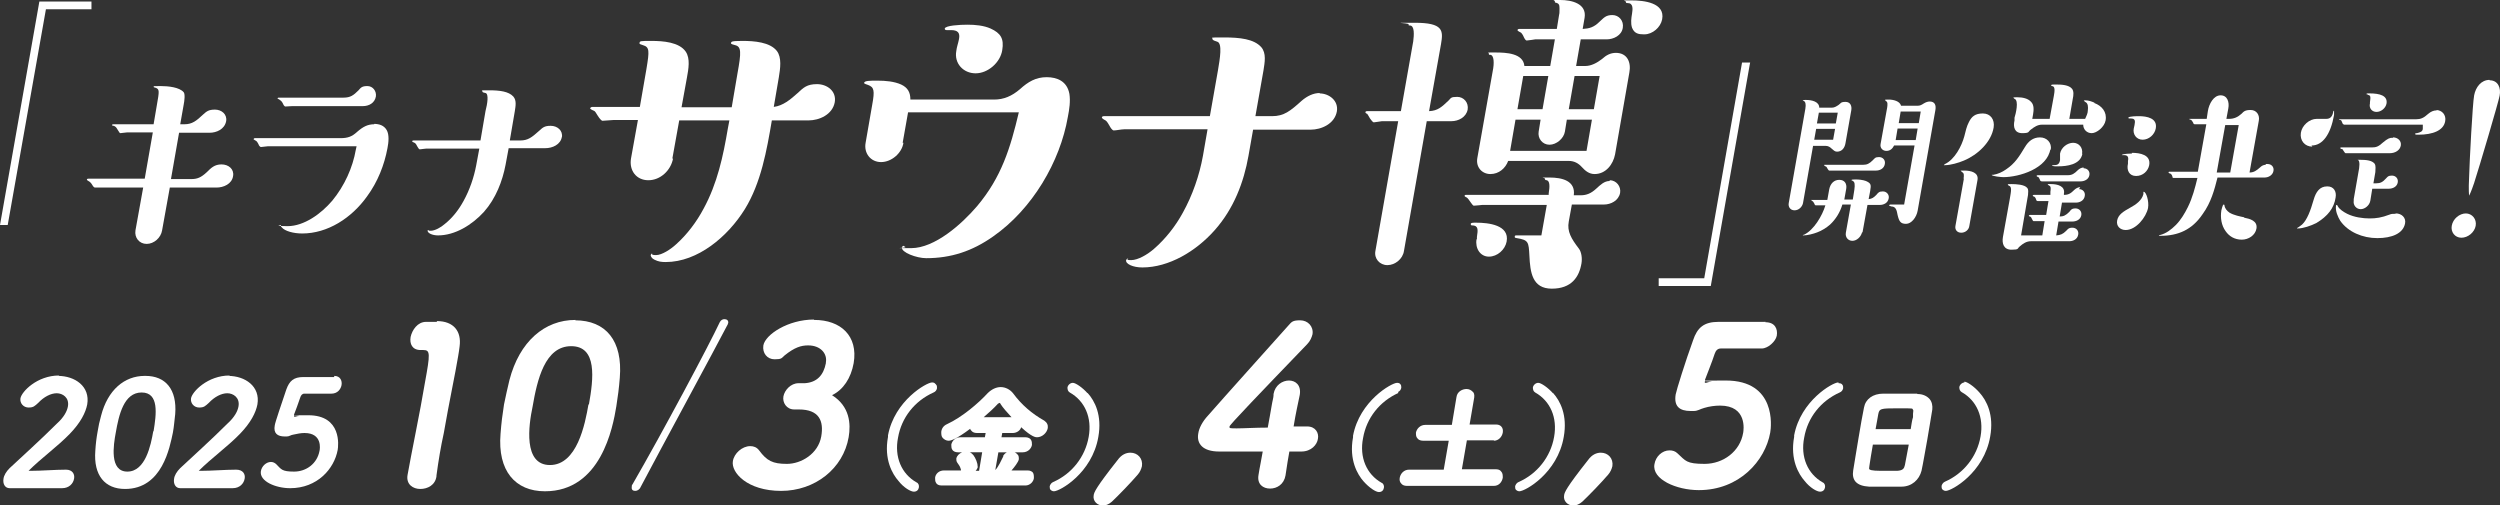
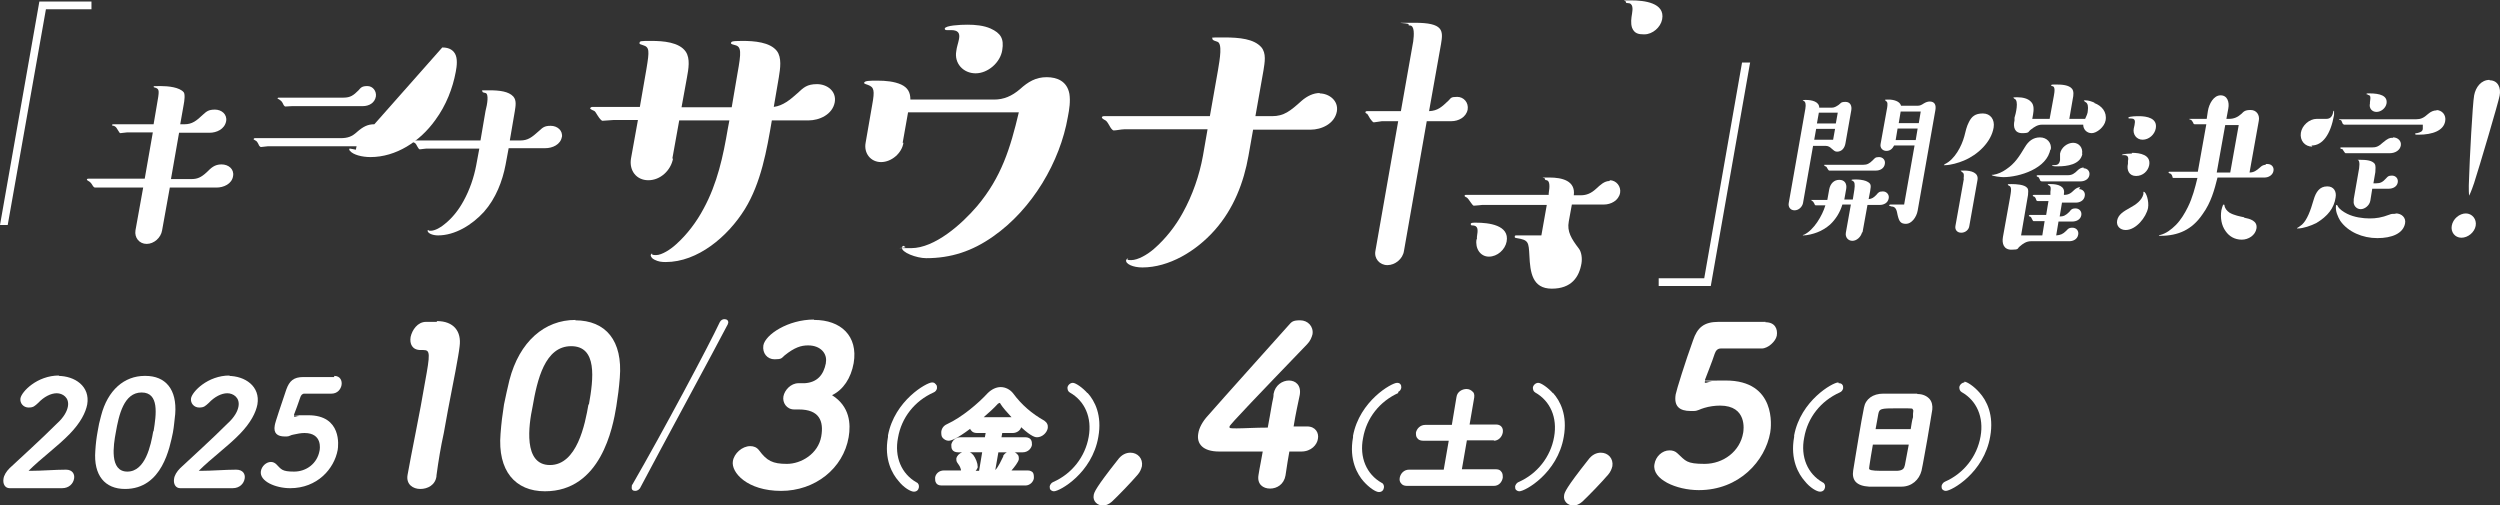
<svg xmlns="http://www.w3.org/2000/svg" id="_レイヤー_2" version="1.1" viewBox="0 0 647.8 130.9">
  <rect x="0" y="0" width="647.8" height="130.9" fill="#333333" stroke="none" />
  <defs>
    <style>
      .st0 {
        fill: #fff;
      }
    </style>
  </defs>
  <path class="st0" d="M15.3,97.3c-5.7,0-9.7,4.2-10,5.9-.2,1.3.8,2.4,2.1,2.4s1.6-.4,2.5-1.2c1.5-1.6,3.3-2.5,4.8-2.5s3.3,1.1,2.9,3.4c-.2,1.2-1,2.8-2.9,4.5-4,4-9.2,8.7-12.2,11.5-.9.9-1.5,1.9-1.6,2.8-.2,1.3.4,2.4,1.6,2.4h13.6c1.8,0,2.9-1.2,3.1-2.5.2-1.1-.4-2.3-2.1-2.3-2.8,0-6.3.3-9.1.3h-.6c3.3-3.3,7.4-6.2,10.7-9.6,2.8-2.9,4.1-5.5,4.5-7.6.8-4.7-3.2-7.4-7.6-7.4h.3Z" />
  <path class="st0" d="M37.5,97.4c-5.3,0-9.6,3.7-11.3,10.3-.4,1.4-.7,2.8-.9,4.1-.3,1.6-.5,3.3-.6,5h0c-.5,6.4,2.5,9.9,7.7,9.9,9.7,0,11.6-10.9,12.4-14.6.3-1.6.4-3.2.6-4.8.5-6.4-2.5-9.9-7.7-9.9h-.2ZM39.7,111.8h0c-.6,3.5-2,10.4-6.7,10.4s-3.6-6.9-3-10.1c.8-4.6,2.1-10.4,6.7-10.4s3.8,5.7,3.1,10h0Z" />
  <path class="st0" d="M59.5,97.3c-5.7,0-9.7,4.2-10,5.9-.2,1.3.8,2.4,2.1,2.4s1.6-.4,2.5-1.2c1.5-1.6,3.3-2.5,4.8-2.5s3.3,1.1,2.9,3.4c-.2,1.2-1,2.8-2.9,4.5-4,4-9.2,8.7-12.2,11.5-.9.9-1.5,1.9-1.6,2.8-.2,1.3.4,2.4,1.6,2.4h13.6c1.8,0,2.9-1.2,3.1-2.5.2-1.1-.4-2.3-2.2-2.3-2.8,0-6.3.3-9.1.3h-.6c3.3-3.3,7.4-6.2,10.7-9.6,2.8-2.9,4.1-5.5,4.5-7.6.8-4.7-3.2-7.4-7.6-7.4h.4Z" />
  <path class="st0" d="M86.5,97.7h-7.9c-2.5,0-3.6,1-4.4,3.2-1.2,3.6-2.9,8.5-3,9.3-.4,2.1.7,2.9,2.6,2.9s.4,0,.5,0c.7,0,1-.4,1.8-.5.9-.2,1.9-.4,2.8-.4,4.7,0,4,4.2,3.9,4.6-.6,3.3-3.4,5.4-6.6,5.4s-3.3-.6-4.6-1.9c-.4-.4-.9-.6-1.4-.6-1.2,0-2.4,1.1-2.6,2.4-.4,2.6,3.8,4.4,7.6,4.4h0c7,0,11.4-5,12.3-9.9.2-1.1,1.1-9-7.6-9s-1.9,0-2.5.2c-.4,0-.8.2-1,.2s-.2,0-.2-.4v-.2c.3-.7,1.2-3.2,1.6-4.4.2-.6.5-1,1.1-1h7c1.5,0,2.4-1.1,2.6-2.2s-.3-2.4-1.9-2.4v.3h-.1Z" />
  <path class="st0" d="M113.2,83.4h-2.8c-2.2,0-3.6,2.1-4,3.9-.3,1.8.4,3.4,2.6,3.4h.7c1.8,0,1.8.9.4,8.5-1.2,7.3-3.6,18.7-4.5,23.9-.4,2.4,1.4,3.6,3.3,3.6s3.9-1,4.2-3.3v-.2c.5-3.7,1.1-7.4,1.9-11,1.4-8.1,3-15.5,3.7-19.8.2-1,.3-2,.4-2.7.5-3.8-1.5-6.5-5.9-6.5h0v.2Z" />
  <path class="st0" d="M149.1,82.9c-8,0-14.5,5.6-17.1,15.6-.5,2.2-1,4.2-1.4,6.3-.4,2.5-.7,4.9-.9,7.6h0c-.8,9.6,3.8,14.9,11.5,14.9,14.5,0,17.6-16.5,18.5-22,.4-2.5.7-4.8.9-7.4.8-9.6-3.6-14.9-11.6-14.9h.1ZM152.5,104.7c-.9,5.3-3,15.8-10,15.8s-5.5-10.4-4.5-15.1c1.2-7,3.2-15.7,10-15.7s5.8,8.4,4.6,15.1h-.1Z" />
  <path class="st0" d="M187.7,82.7c-.4,0-.9.2-1.2.8-2.7,5.8-14.8,28.5-22.6,42-.2.2-.2.4-.2.7-.1.7.3,1,.9,1h0c.5,0,1.1-.3,1.4-1,5-9.5,19.5-36.2,22.6-42.2,0,0,0-.2.1-.3.1-.7-.4-1-1-1Z" />
  <path class="st0" d="M210.9,82.8c-6.7,0-12.6,3.9-13.1,6.7-.3,2,1,3.6,2.9,3.6s1.8-.3,2.6-1c2.6-2.1,4.3-2.6,6.1-2.6,3.3,0,5,2.2,4.6,4.4v.2c-.6,3.1-2.3,5-5.5,5.2h-1.6c-2,0-3.6,1.8-3.9,3.4h0c-.3,1.6.8,3.4,2.8,3.4h1.2c5.3,0,6.5,3,5.8,7-.8,4.5-5.2,7.1-8.9,7.1s-5.2-.8-7.2-3.5c-.6-.8-1.4-1.1-2.3-1.1-2.1,0-4.2,1.9-4.5,3.9-.5,2.9,3.7,7.7,12.5,7.7s16.1-5.8,17.5-13.9c.6-3.5.3-8-4.3-10.9,2.9-1.4,4.9-4.4,5.6-8.3,1.2-7.1-3.4-11.2-10.2-11.2h-.1Z" />
  <path class="st0" d="M242.4,99.5c-.2-.3-.5-.4-.9-.4-1.4,0-9.7,4.7-11.4,13.7v.4c-1.1,5.9,1.2,9.7,2.7,11.4,1.4,1.8,3.2,2.8,4,2.8s1.2-.5,1.3-1.1c.1-.5-.1-1.1-.6-1.3-3.9-2.2-5.8-6.6-4.8-11.6.9-5.2,4.3-9.5,9.2-11.7.5-.2.8-.6.9-1.1,0-.3,0-.7-.2-.9h-.1v-.2Z" />
  <path class="st0" d="M270.6,109c-3.2-1.8-5.9-4.1-8.1-7.1-.8-1-2-1.6-3.2-1.6s-2.4.6-3.4,1.6c-2.4,2.6-6.6,6.2-10.5,8-.9.4-1.4,1.1-1.5,2,0,.6,0,1.2.4,1.6s.9.7,1.5.7,2-.4,5.6-3.1c0,.2.2.4.3.5.2.3.7.6,1.4.6h2.3l-.2,1.1h-6.3c-1.3,0-2.2.9-2.4,1.9,0,.5,0,1,.3,1.4.2.3.7.6,1.4.6h1.1c-.7.3-1.3.8-1.5,1.6,0,.3,0,.7.2,1l.2.3c.5.7.6.9.8,1.6v.2h-4.4c-1.3,0-2.2.9-2.3,1.9,0,.5,0,1,.3,1.4.2.3.6.6,1.4.6h21.7c1.2,0,2.1-1,2.2-1.9,0-.6,0-1.1-.3-1.5-.2-.2-.6-.5-1.3-.5h-4.2c.7-.8,1.8-2.2,1.9-2.9,0-.5,0-1-.4-1.3-.2-.2-.4-.4-.7-.5h2.1c1.3,0,2.2-.9,2.4-1.9,0-.5,0-1-.3-1.4-.2-.3-.7-.6-1.4-.6h-6.2l.2-1.1h2.7c1.1,0,2-.7,2.2-1.5,2.8,2.6,3.8,2.6,4.1,2.6,1.4,0,2.6-1.2,2.8-2.4.1-.8-.2-1.4-.9-1.9l.2-.2-.2.2ZM260,118.2c-.5,1-1.3,2.8-2.1,3.6l.8-4.6h2.2c-.4.2-.8.6-1,1h.1ZM262.2,108.1h-7.3c1.4-1.2,2.7-2.4,3.7-3.5.1,0,.3-.2.4-.2s.2,0,.2.2c.7,1.1,1.8,2.3,2.9,3.5h.1ZM253.3,120.9c.1-.8-.5-2.2-1.1-3-.3-.3-.6-.6-.9-.7h3.2l-.8,4.8h-.9c.3-.3.5-.7.6-1.1h-.1Z" />
  <path class="st0" d="M281.9,102c-1.4-1.6-3.2-2.8-3.9-2.8s-1.3.6-1.4,1.2c0,.5.1,1,.6,1.3,3.9,2.2,5.8,6.5,4.9,11.5-.9,5.2-4.4,9.6-9.2,11.7-.5.2-.8.7-.9,1.1h0c0,.3,0,.7.2.9s.5.4.9.4c1.5,0,9.9-4.7,11.5-14.1,1-5.6-.9-9.3-2.8-11.4h0v.2Z" />
  <path class="st0" d="M292.9,117.3c-1.1,0-2.3.5-3.3,1.9-5.7,7.2-6.1,8.4-6.2,9.1-.3,1.5.9,2.7,2.4,2.7h0c.7,0,1.5-.3,2.3-1,1.5-1.4,4.9-4.9,6.7-7,.6-.7.9-1.4,1.1-2.2.3-2-1.1-3.5-3-3.5h0Z" />
  <path class="st0" d="M338.8,110.5h-.2c-.3,0-1.9,0-3.4,0,.6-3.7,1.1-5.7,1.6-8.2.4-2.5-1.1-3.7-2.8-3.7s-3.6,1.2-4,3.5v.3c0,.6-.3,1.5-.5,2.8-.3,1.6-.6,3.6-1,5.6-3.1,0-6.2.2-8,.2s-2,0-1.9-.5c0-.4,7.3-8,20.1-21.3.8-.8,1.2-1.8,1.4-2.6.3-2-1.2-3.6-3.2-3.6s-2.2.4-3.1,1.4c-5,5.6-16.6,18.5-20.8,23.3-1.4,1.5-2.3,3.2-2.5,4.6-.5,2.7,1.2,4.7,5.4,4.7h11.3c-.3,1.9-.8,4.1-1.1,6.1-.4,2.4,1.2,3.5,3,3.5s3.6-1.1,4-3.4h0c0,0,0,0,0,0,.4-2.6.7-4.7,1-6.2h3.1c2.6,0,4.1-1.8,4.3-3.3.3-1.5-.6-3.2-2.8-3.2h.1Z" />
  <path class="st0" d="M362.2,101.6c.5-.2.8-.6.9-1.1,0-.3,0-.7-.2-.9-.2-.3-.5-.4-.9-.4-1.4,0-9.7,4.7-11.4,13.7v.4c-1.1,5.9,1.2,9.7,2.7,11.4s3.2,2.8,4,2.8,1.2-.5,1.3-1.1c.1-.5-.1-1.1-.6-1.3-3.9-2.2-5.8-6.6-4.8-11.6.9-5.2,4.3-9.5,9.2-11.7h-.1v-.2Z" />
  <path class="st0" d="M387.1,114.2c1.2,0,2.1-1,2.3-2.1.1-.6,0-1.2-.4-1.6-.2-.2-.6-.5-1.3-.5h-6.9l1.2-7c.1-.8-.1-1.3-.4-1.5-.4-.4-.9-.7-1.6-.7-1,0-2.4.6-2.6,2.1l-1.2,7.2h-6.9c-1.3,0-2.2,1-2.4,2,0,.6,0,1.1.4,1.5.2.3.7.6,1.4.6h6.7l-1.3,7.5h-9c-1.3,0-2.2,1-2.4,2.1-.1.6,0,1.1.4,1.5.2.3.7.6,1.4.6h22.6c1.3,0,2.1-1,2.3-2.1,0-.6,0-1.2-.4-1.6-.2-.3-.6-.6-1.3-.6h-8.9l1.3-7.5h7v.2h0Z" />
  <path class="st0" d="M402.5,102c-1.4-1.6-3.2-2.8-3.9-2.8s-1.3.6-1.4,1.2c0,.5.1,1,.6,1.3,3.9,2.2,5.8,6.5,4.9,11.5-.9,5.2-4.4,9.6-9.2,11.7-.5.2-.8.7-.9,1.1h0c0,.3,0,.7.2.9s.5.4.9.4c1.5,0,9.9-4.7,11.5-14.1,1-5.6-.9-9.3-2.8-11.4h0v.2Z" />
  <path class="st0" d="M414.8,117.3c-1.1,0-2.3.5-3.3,1.9-5.7,7.2-6.1,8.4-6.2,9.1-.3,1.5.9,2.7,2.4,2.7h0c.7,0,1.5-.3,2.3-1,1.5-1.4,4.9-4.9,6.7-7,.6-.7.9-1.4,1.1-2.2.3-2-1.1-3.5-3-3.5h0Z" />
  <path class="st0" d="M457.4,83.4h-12.1c-3.8,0-5.5,1.5-6.6,4.8-2,5.5-4.3,12.9-4.5,14-.5,3.1,1,4.3,3.9,4.3s.6,0,.8,0c1,0,1.6-.5,2.7-.8,1.3-.4,2.8-.6,4.1-.6,7.1,0,6.1,6.4,6,7-.8,4.9-5.2,8.1-10,8.1s-4.9-.8-7-2.7c-.6-.6-1.3-.8-2.1-.8-1.9,0-3.6,1.6-3.9,3.6-.7,3.9,5.7,6.7,11.5,6.7h0c10.5,0,17.2-7.6,18.5-14.9.3-1.6,1.6-13.5-11.5-13.5s-2.9.2-3.7.3c-.7,0-1.2.3-1.5.3s-.3,0-.2-.5v-.3c.4-1.1,1.9-4.8,2.5-6.7.3-.9.8-1.4,1.6-1.4,1.8,0,9,0,10.6,0s3.6-1.8,3.9-3.3c.3-1.8-.5-3.5-2.9-3.5l-.2-.2h.1Z" />
  <path class="st0" d="M476.3,99.1c-1.4,0-9.7,4.7-11.4,13.7v.4c-1.1,5.9,1.2,9.7,2.7,11.4,1.4,1.8,3.2,2.8,4,2.8s1.2-.5,1.3-1.1c.1-.5-.1-1.1-.6-1.3-3.9-2.2-5.8-6.6-4.8-11.6.9-5.2,4.3-9.5,9.2-11.7.5-.2.8-.6.9-1.1,0-.3,0-.7-.2-.9-.2-.3-.5-.4-.9-.4h-.1v-.2Z" />
  <path class="st0" d="M496.8,102h-8.8c-2.7,0-4.6,1.4-5,3.6-.4,1.9-.9,4.8-1.4,7.8-.5,3.1-1.1,6.5-1.4,8.5-.2,1.2,0,2.2.6,2.9.7.8,1.9,1.2,3.5,1.3h8.4v-.5h0v.5c2.7,0,4.6-1.8,5.2-4.1.4-1.8,1-5.4,1.5-8.1.6-3.3,1-6.2,1.3-7.8.1-1-.1-2-.7-2.7-.7-.8-1.8-1.3-3.1-1.3h-.1ZM494.6,115.2c-.3,1.6-.7,3.7-1,5.3-.2.9-.5,1.4-2,1.5h-2.9c-2.3,0-3.9,0-4.3-.4-.1,0-.1-.4,0-.9.2-1.2.5-3.4.9-5.5h9.3ZM486,111.2c.3-1.5.5-2.9.7-3.9.3-1.4.5-1.5,5-1.5s3.7,0,4,.4c.1,0,.1.4,0,1v.9c-.3.9-.4,2-.6,3.1h-9.3.2Z" />
  <path class="st0" d="M509.1,99.1c-.7,0-1.3.6-1.4,1.2,0,.5.1,1,.6,1.3,3.9,2.2,5.8,6.5,4.9,11.5-.9,5.2-4.4,9.6-9.2,11.7-.5.2-.8.7-.9,1.1h0c0,.3,0,.7.2.9s.5.4.9.4c1.5,0,9.9-4.7,11.5-14.1,1-5.6-.9-9.3-2.8-11.4-1.4-1.6-3.2-2.8-3.9-2.8h0v.2Z" />
  <path class="st0" d="M500.1,26.3c-.6,0-1.1.2-1.6.5-.6.4-1,.6-1.6.6h-4.3c-.3-1.2-2-1.6-3.2-1.6s-.9,0-.9.2l.2.2c.5.2.4,1,.3,1.7l-1.7,9.4c-.2,1,.5,1.8,1.5,1.8s1.6-.6,2-1.4h5.3l-2.7,15.3h-3.5c-.1,0-.3,0-.4.2,0,.1.2.2.6.3,1.2,0,1.4,1.1,1.6,2.2.4,1.7.8,2.3,2.2,2.3s2.7-1.7,3-3.4l4.6-26.1c.2-1.2-.1-2.2-1.5-2.2,0,0,.1,0,.1,0ZM496.4,36.3h-5.2l.5-3h5.2l-.5,3ZM497.2,31.9h-5.2l.5-3h5.2l-.5,3Z" />
  <path class="st0" d="M472.7,42.9s.2.2.3.2c.3,0,.4.4.6.7.1.2.3.4.4.4h12.1c1,0,2.1-.5,2.3-1.7.2-1-.5-1.8-1.5-1.8s-1.1.3-1.6.8c-.9.9-1.5,1.2-2.5,1.2h-10.1v.2Z" />
  <path class="st0" d="M482.6,60.3l1.3-7.2h3.2c1,0,2.1-.5,2.3-1.7.2-.9-.5-1.8-1.5-1.8s-1.2.3-1.7.9c-.7.7-1.1,1-2,1.1l.4-2.1c.3-1.7.2-2-1.1-2.6-.8-.3-1.9-.4-2.6-.4s-1.1,0-1.2.2c0,0,.2,0,.4.2.5.2.6.9.4,2.3l-.4,2.5h-2.2l.5-2.8c.2-1.3-.4-2.3-1.8-2.3s-2.3,1-2.6,2.4l-.5,2.8h-4.3s.1,0,.3.2c.3.2.4.3.6.7.1.3.2.5.4.5h2.5c-.8,2.7-3,6.4-5.5,7.6-.2,0-.4.2-.4.2h.2c1,0,2.6-.4,3.6-.8,1.1-.4,2.4-1.2,3.3-2,1.5-1.4,2.6-3.2,3.2-5.2h2.2l-1.3,7.3c-.2,1.2.6,2.1,1.7,2.1s2.2-1,2.5-2.2h.1Z" />
  <path class="st0" d="M467.2,52.6l2.6-14.8h3.3c.6,0,1.1.3,1.5.7.5.4.8.8,1.4.8,1.3,0,2-1,2.2-2.2l1.5-8.5c.2-1.1-.2-2.2-1.5-2.2s-1.2.4-1.8.8c-.6.4-1.1.7-1.7.7h-3.3c0-1.6-2-2-3.4-2s-.8,0-.8.1c0,0,.2.2.4.3.2.2.4.7.2,1.9l-4.3,24.4c-.2,1,.4,1.9,1.5,1.9s2-.9,2.2-1.9h0ZM471.3,29.2h4.9l-.5,2.8h-4.9l.5-2.8ZM470.6,33.4h4.9l-.5,2.8h-4.9l.5-2.8Z" />
  <path class="st0" d="M539.9,43.4c-.5,0-1.1.3-1.5.7-.9.9-1.5,1.3-2.6,1.3h-7.8s-.2,0-.3.2l.2.2c.4,0,.5.4.7.8,0,.2.2.4.5.4h10c1,0,2.1-.5,2.3-1.6.2-1-.5-1.8-1.5-1.8v-.2h0Z" />
  <path class="st0" d="M531.4,38.8c.3-1.8-1-3.2-2.8-3.2s-3,1-3.9,2.5c-1.4,2.3-2.5,4.2-4.9,5.8-1,.7-2.1,1.2-3.3,1.4h-.4c0,.4,2.6.6,3,.6,4.1,0,11.4-2.2,12.2-7.3h0v.2Z" />
  <path class="st0" d="M542.7,26.6c-.7-.3-1.5-.6-2.3-.6s-.3,0-.3.2c0,0,0,.1.2.2.8.3.8,1.4.7,2.2,0,.8-.4,1.5-.7,2.2h-4.1l.9-5.2c.2-.9.3-2-.2-2.6-.8-1-2.7-1.1-4-1.1h-.6c-.4,0-.8,0-.8.2,0,0,0,.2.2.2.9,0,.7,1.4.5,2.5h0l-1.1,6h-4.5l.2-1.1c.2-1.2.3-2.5-.5-3.3-.8-.9-2.2-1.2-3.6-1.2s-.9,0-.9.2c0,0,0,.1.2.2,1.2.4.3,4,0,4.9v.7c-.4,1.7,0,3.3,2,3.3s1.5-.4,2.2-.9c.9-.7,1.8-1.3,2.9-1.3h10.7c0,1.2.9,2.2,2.2,2.2s3.3-1.6,3.6-3.3c.4-2.2-1-3.8-2.9-4.5h0Z" />
  <path class="st0" d="M539,48.5c-.5,0-1.1.3-1.5.7-.9.9-1.5,1.3-2.7,1.3v-.3c.4-2-1.7-2.5-3.3-2.5s-.7,0-.8.2l.3.2c.5.2.4.9.3,1.6v.8h-4.3s-.2,0-.3.2l.2.2c.4,0,.6.5.7.8,0,.2.2.4.4.4h2.8l-.6,3.6h-4.2s-.2,0-.3.2l.2.2c.4,0,.5.4.7.8.2.4.3.4.4.4h2.8l-.6,3.7h-5.5l1.8-10.5c0-.7.2-1.3-.2-1.8-.7-.9-2.9-1-4.1-1s-.9,0-.9.2l.2.2c.9.2.6,1.5.3,3.3l-1.8,10c-.3,1.7.2,3.3,2.2,3.3s1.5-.3,2.1-.8c.9-.8,1.8-1.4,3-1.4h9.9c1,0,2.1-.5,2.3-1.7.2-1-.5-1.8-1.5-1.8s-1.2.4-1.6.8c-.9.9-1.5,1.1-2.6,1.2l.6-3.6h3.6c1,0,2.1-.5,2.3-1.6.2-1-.5-1.8-1.5-1.8s-1.2.4-1.6.9c-.9.9-1.5,1.2-2.5,1.2l.6-3.6h3.6c1,0,2.1-.5,2.3-1.7.2-1-.5-1.8-1.5-1.8l.3-.4h0Z" />
  <path class="st0" d="M539.5,39.9c.3-1.6-.8-2.9-2.3-2.9s-3.1,1.2-3.4,2.8v1.7c-.2,1.1-.7,1.3-1.7,1.3h-.4c0,.2.5.3,1,.3h.6c2.2,0,5.8-.4,6.3-3.3h0Z" />
  <path class="st0" d="M504,42.8c1.4,0,3.5-.6,4.9-1.2h0c3.6-1.5,7.1-4.8,7.7-8.6.3-2-.8-3.6-2.8-3.6s-2.9.8-3.6,2.2c-.6,1.1-.9,2.5-1.2,3.7-.7,2.6-2.5,6-5,7.2,0,0-.3.2-.3.3h.3Z" />
  <polygon class="st0" points="519.2 46.1 519.2 46.1 519.2 46.1 519.2 46.1" />
  <path class="st0" d="M508.9,46.2l-2.2,12.3c-.2,1,.4,1.8,1.5,1.8s2-.8,2.1-1.8l2.1-11.8c.4-2-1.7-2.5-3.4-2.5s-.7,0-.8.2l.2.2c.6.2.5,1,.4,1.7h.1Z" />
  <path class="st0" d="M554.3,30.1c-.4,0-2.7,0-2.8.4,0,0,0,.2.2.2h.4c1.2,0,1.2.6,1,1.7l-.2.9c-.3,1.5.7,2.9,2.3,2.9s3.1-1.3,3.4-2.9c.5-2.7-2.3-3.2-4.4-3.2h0Z" />
  <polygon class="st0" points="555.3 36.1 555.3 36.1 555.3 36.1 555.3 36.1" />
  <path class="st0" d="M587.1,42.7c-.6,0-1.1.3-1.5.7-.9.8-1.6,1.3-2.7,1.3h0l2.4-13.4c.3-1.5-.6-2.8-2.1-2.8s-1.8.4-2.4,1c-1,.9-2,1.3-3.2,1.3h-.7l.5-2.7c.3-1.6-.2-3.4-2-3.4s-3,2.2-3.3,4.1l-.3,2h-4.5s0,.2.2.2c.4,0,.6.5.8.8,0,.2.2.4.4.4h3l-2.2,12.3h-7.4s-.2,0-.2.2l.2.2c.4,0,.7.4.8.8s0,.4.4.4h6.1c-.6,2.5-1.3,5.2-2.5,7.6-.8,1.6-1.8,3.3-3.1,4.6-1.2,1.2-2.5,2.2-4.1,2.6-.1,0-.2,0-.3.2h.5c2.2,0,4.3-.4,6.1-1.3h0c1.8-.9,3.4-2.3,4.8-4.4,2.1-2.9,3-6.2,3.8-9.4h12.2c1,0,2.1-.6,2.3-1.7.2-1-.5-1.8-1.5-1.8h-.5v.2ZM577.9,44.7h-3.5l2.2-12.3h3.5l-2.2,12.3Z" />
  <path class="st0" d="M581.5,56.3c-1-.2-2.6-.5-3.8-1.2-.7-.5-1.2-1.1-1.3-1.9,0,0,0-.2-.2-.2-.3,0-.5,1.3-.6,1.5-.3,1.9,0,3.9,1.1,5.4.9,1.3,2.3,2.2,4.2,2.2h0c1.7,0,3.5-1.1,3.8-2.9.3-2-1.7-2.5-3.2-2.8h0Z" />
  <path class="st0" d="M555.4,49.7h0v.6c-.4,1.6-1.9,2.7-3.4,3.5-1.8,1-3.1,1.8-3.4,3.3h0c-.3,1.5.8,2.5,2.2,2.5,2.7,0,5.3-3.3,5.8-5.7.3-1.8-.5-4.2-1.1-4.2h0Z" />
  <path class="st0" d="M552.5,39.8c-.3,0-2.6,0-2.7.4h.6c1,0,1.2.6,1,1.5v.7c-.4,1.7.3,3.2,2.1,3.2s3.1-1.3,3.4-2.8h0c.5-2.7-2.4-3.2-4.5-3.2h0v.2Z" />
  <path class="st0" d="M631.4,28.6c-.8,0-1.5.3-2.2.9-1.2,1.1-2,1.4-3.1,1.4h-20s0,.2.3.2.3.2.5.6c0,.3.4.6.5.6h20.4v1c0,.8-.7,1-1.5,1.2-.3,0-.4,0-.5.2,0,.1.1.2.5.2h.4c3.7,0,6.5-1.1,6.9-3.5.3-1.6-.8-2.9-2.4-2.9h.2,0Z" />
  <path class="st0" d="M619.9,35.7c-.7,0-1.2.2-2.4,1.2-1.2,1.1-1.8,1.3-2.9,1.3h-8s-.2,0-.2.2c0,0,.2.2.3.2.2,0,.3,0,.5.4.3.5.5.7.6.7h11.4c1.5,0,2.7-.8,2.9-2s-.8-2.1-2-2.1l-.2.2h0Z" />
  <polygon class="st0" points="615.8 29 615.8 29 615.8 29 615.8 29" />
  <path class="st0" d="M609.9,52c-.2,1.2.7,2.2,1.8,2.2s2.3-1,2.5-2.2l.5-3.1h4.3c1,0,2.1-.5,2.3-1.6.2-1-.5-1.8-1.5-1.8s-1.1.3-1.5.7c-.9,1-1.5,1.3-2.6,1.3h-.7l.5-2.9c0-.8.2-1.6-.2-2.2-.7-.8-1.9-1-4-1h-.8.3c.5,0,.7.7.5,2.2l-1.4,8v.4Z" />
  <path class="st0" d="M599,37.7c2.8,0,4.9-2.8,5.8-7.9v-1.1s-.2,0-.2.2h0c-.2,1.3-.8,1.9-1.8,1.9h-2.5c-1.9,0-3.8,1.7-4.1,3.6-.3,2,1,3.6,3,3.6l-.2-.2h0Z" />
  <path class="st0" d="M613.6,24.6c.7.1.7.5.5,1.9v.3c-.3,1.2.5,2.2,1.7,2.2s2.4-1,2.6-2.2c.3-2-1.7-2.6-4.4-2.6h-.3c-.3,0-.4,0-.5.1,0,.1,0,.2.4.2h0Z" />
  <path class="st0" d="M620.7,55.4c-.5,0-1.1,0-1.5.2-2.1.8-3.5,1-5.2,1s-4-.3-5.8-1.2c-1-.5-2-1.2-2.4-1.9,0-.2-.3-.4-.3-.4q-.2,0-.2.2c-.2,1.4.5,2.9,1.1,3.9,2,2.9,5.8,4.5,9.6,4.5s6.7-1.2,7.2-3.8c.3-1.5-.9-2.6-2.4-2.6h0Z" />
  <path class="st0" d="M603,48.3c-1.9,0-2.9,1.4-3.5,3.5-.8,2.8-1.7,5.2-3,6.4-.2.2-.6.4-.8.6-.4.2-.5.3-.5.4h.2c1.4,0,3.4-.7,4.8-1.4h0c3-1.8,4.6-3.9,5-6.6.3-1.6-.5-2.9-2.1-2.9h-.1Z" />
  <path class="st0" d="M645.1,20.7c-2.2,0-3.6,1.9-4,4-.4,2-1.2,17.2-1.3,21.1-.2,3.6,0,4.9,0,4.9,0,0,.5-.9,1.3-3.3,1.3-4,6.3-20.9,6.6-22.6h0c.4-2-.4-4-2.6-4h0Z" />
  <path class="st0" d="M639,55.3c-1.7,0-3.4,1.4-3.7,3.2-.3,1.6.8,3.1,2.5,3.1s3.4-1.4,3.7-3.1c.3-1.7-.9-3.2-2.6-3.2h0Z" />
  <path class="st0" d="M29.5,32.6c.6.3.6.4,1.1,1.2.4.6.4.7.6.7.4,0,1.4-.2,1.8-.2h6.6l-2.1,12h-14.6c-.1,0-.3,0-.4.2,0,0,0,.2.4.4.4.2.7.5,1,1,.2.4.5.7.7.7h12.5l-2,11.1c-.3,1.9,1,3.5,2.9,3.5s3.7-1.6,4-3.5l2-11.1h12.1c1.8,0,4-.9,4.3-3,.3-1.8-1.2-3-3-3s-2.7.9-3.8,2c-1.5,1.4-2.5,1.8-4,1.8h-5.3l2.1-12h7.9c1.8,0,3.9-.9,4.3-3,.3-1.8-1.2-3-2.9-3s-2.2.5-3.1,1.3c-1.7,1.6-2.8,2.5-4.8,2.5h-1.1l.9-5.1c.2-1,.4-2.7,0-3.2-1.1-1.3-4-1.6-6-1.6s-1.7,0-1.8.2c0,.1.2.2.4.2,1.2.4,1.1.8.4,4.8l-.8,4.7h-10.4c-.1,0-.3,0-.4.2,0,0,.1,0,.2.2h.3,0Z" />
-   <path class="st0" d="M97,32.2c-1.7,0-2.9.6-4.5,2-1.3,1.2-2.4,1.6-4.3,1.6h-22.1c-.2,0-.3,0-.4.3l.3.2c.6.3.6.4,1,1.1,0,.2.4.7.6.7.4,0,1.4-.2,1.8-.2h23l-.2.9c-.8,4.6-2.9,9.3-6.1,13.2-2.9,3.4-7.3,6.6-11.6,6.6s-1.3-.3-1.5-.3-.2,0-.2.2,0,.2.2.4c.8,1,3.1,1.6,5.3,1.6,6.6,0,12.8-4,16.8-9.6,2.8-3.8,4.5-8.2,5.3-12.5.3-1.5.5-3.5-.2-4.7s-1.9-1.6-3.3-1.6h0Z" />
+   <path class="st0" d="M97,32.2c-1.7,0-2.9.6-4.5,2-1.3,1.2-2.4,1.6-4.3,1.6h-22.1c-.2,0-.3,0-.4.3l.3.2c.6.3.6.4,1,1.1,0,.2.4.7.6.7.4,0,1.4-.2,1.8-.2h23l-.2.9s-1.3-.3-1.5-.3-.2,0-.2.2,0,.2.2.4c.8,1,3.1,1.6,5.3,1.6,6.6,0,12.8-4,16.8-9.6,2.8-3.8,4.5-8.2,5.3-12.5.3-1.5.5-3.5-.2-4.7s-1.9-1.6-3.3-1.6h0Z" />
  <path class="st0" d="M72.5,25.9c.3.2.5.3.9,1.1,0,.2.4.6.5.6.4,0,1.4-.1,1.8-.1h18.3c1.6,0,3.1-.8,3.4-2.5.2-1.4-.8-2.7-2.2-2.7s-1.7.4-2.3,1.1c-1.3,1.3-2.1,1.9-3.9,1.9h-16.7c-.2,0-.3,0-.4.2,0,0,.2.2.5.3h0Z" />
  <path class="st0" d="M145.6,35.6c.3-1.8-1.2-3-2.9-3s-2.1.5-3,1.3c-1.9,1.7-2.9,2.5-4.9,2.5h-2.7l1.3-7.6c.2-1.3.5-2.8-.4-3.8-1.2-1.3-3.5-1.6-6.2-1.6s-1.8,0-1.8.3.5.3.8.4c.9.2.5,2.8,0,4.7l-1.3,7.6h-17.3c-.2,0-.3,0-.4.2,0,0,0,.2.4.3.4.2.5.2.9,1,.2.3.4.8.7.8s1.3-.2,1.7-.2h13.7l-.8,4.3c-.6,3.2-1.7,6.4-3.3,9.3-1.2,2.2-2.8,4.3-4.8,5.9-1,.9-2.6,1.8-3.7,1.8s-.3-.2-.5-.2-.3,0-.3.2c0,.6,1.2,1.2,2.7,1.2,4.4,0,8.8-2.7,11.9-6.1,3.1-3.5,4.8-8,5.6-12.2h0l.8-4.3h9.5c1.8,0,4-.9,4.3-3v.2h0Z" />
  <path class="st0" d="M174.2,41.2l1.8-10h13l-.4,2.1c-1.2,7.1-2.7,14.2-6.3,20.8-1.8,3.4-4.3,6.7-7.1,9.2-1.4,1.3-3.7,2.8-5.2,2.8s-.9-.4-1-.4c-.2,0-.3.2-.4.4,0,.3.3.9,1,1.2,1,.5,1.8.6,2.9.6,8.3,0,16.1-6.6,20.5-13.7h0c4.2-6.8,5.7-15.3,7-23h9.5c2.8,0,6.2-1.5,6.8-4.7.5-2.9-2-4.7-4.6-4.7s-3.5.9-5,2.3c-1.9,1.7-3.8,3.3-6.2,3.6l1.3-7.6c.4-2.4.8-5.2-.5-6.9-1.8-2.3-5.9-2.6-8.9-2.6s-2.9.2-3,.6c0,.2.6.4,1.1.5,1.6.4,1.6,1.8.6,7.3l-1.5,8.8h-13l1.4-7.7c.4-2.2.9-4.9-.3-6.7-1.7-2.5-5.9-2.8-8.9-2.8s-3,0-3.1.6c0,.2.2.3.9.5,1.7.5,1.7,1.4.9,6.2l-1.7,9.8h-12.3c-.2,0-.5.1-.6.4,0,0,.2.3,1,.6.3.1.5.5,1,1.3s1,1.3,1.2,1.3c.6,0,2.2-.2,2.8-.2h6.4l-1.8,10c-.5,3.1,1.4,5.6,4.5,5.6s5.8-2.5,6.4-5.6h-.2,0Z" />
  <path class="st0" d="M233.9,37l1.4-7.9h28.7c-2.2,9.3-4.5,16.8-10.8,24.3-4,4.7-11,10.9-17.1,10.9s-1.2,0-1.5-.3c-.4-.2-.4-.3-.5-.3-.2,0-.3.2-.4.4-.2,1.3,3.8,2.8,6.3,2.8,6.4,0,11.9-1.8,17.3-5.6,10.2-7.1,17.4-19.4,19.4-31,.4-2,.7-4.1.4-6-.6-3.2-3.1-4.3-5.9-4.3s-4.8,1.2-6.9,3.1c-2.1,1.8-4.2,2.7-6.7,2.7h-21.7c0-1.9-.7-3.1-2.4-3.9-1.8-.8-4-1-6.1-1s-3.4,0-3.5.6c0,.2.7.4,1,.5,1.6.6,1.8,1.4,1.1,5.2l-1.7,9.8c-.5,2.7,1.3,5,4,5s5.4-2.3,5.8-5c0,0-.2,0-.2,0Z" />
  <path class="st0" d="M245.3,7.8h1.1c1.8,0,2.4.7,2.1,2.3-.2,1.1-.6,2.1-.7,3.1-.6,3.2,1.8,5.8,5,5.8s6.4-2.8,6.9-6c.5-3-.4-4.4-3-5.6h0c-1.8-.8-4-1-6-1s-5.7.2-5.9,1c0,.3.2.4.5.4h0Z" />
  <path class="st0" d="M342,24.1c-1.7,0-3.3.8-4.7,2-3,2.7-4.6,4-7.7,4h-4.3l2.1-11.9c.3-2,.8-4.4-.6-6-1.9-2.1-5.5-2.5-9.7-2.5s-2.8,0-2.9.5c0,.2.8.5,1.2.6,1.4.4.7,4.4.2,7.4l-2.1,11.9h-27.4c-.3,0-.5,0-.6.4,0,0,.2.3.6.5.6.3.7.4,1.4,1.6.2.4.7,1.2,1.1,1.2.6,0,2-.3,2.7-.3h21.6l-1.2,6.9c-.9,5-2.7,10.2-5.2,14.7-1.9,3.5-4.5,6.8-7.5,9.4-1.6,1.4-4.1,2.9-5.9,2.9s-.5-.4-.8-.4-.4.2-.5.4c-.2,1,1.8,1.9,4.2,1.9,6.9,0,13.9-4.2,18.7-9.6,5-5.6,7.6-12.5,8.8-19.3h0l1.2-6.8h14.9c2.8,0,6.2-1.5,6.8-4.7.5-2.8-2-4.7-4.5-4.7h0Z" />
  <path class="st0" d="M426.1,8.9c2.1,0,4.2-1.8,4.6-3.9h0c.8-4.3-4.7-4.9-8-4.9s-1.3,0-1.4.4c0,.3.2.3.5.3,1.4,0,1.3,1.5,1.1,2.7-.2,1.2-.4,2.5,0,3.7.6,1.5,1.7,1.7,3,1.7h.2,0Z" />
  <path class="st0" d="M417.1,46.9c-1.4,0-2.4,1-3.5,2-1.3,1.2-2.5,1.7-4,1.7h-1.8c.5-3.8-3.1-4.6-6.3-4.6s-1.1,0-1.2.3c0,.3.2.4.5.4.8.2.8,1.6.5,3.4v.4h-21.4c-.2,0-.4,0-.4.3,0,0,.1.2.6.4.3.2.8,1,1.1,1.4.3.4.5.7.7.7.5,0,2.1-.2,2.2-.2h16.7l-1.4,7.9h-6.4c-.3,0-.5,0-.5.3s0,.3.5.4c3.1.5,3.1,1,3.3,4.6.2,4.2.7,8.5,5.8,8.5s7.1-3,7.7-6.6c.2-1.3,0-2.9-.7-3.8-1.9-2.5-3.1-4.4-2.6-7l.8-4.4h8.3c1.8,0,3.8-1,4.2-3,.3-1.7-1-3.3-2.7-3.3v.2h0Z" />
-   <path class="st0" d="M418.7,13.7c-1.4,0-2.5.6-3.6,1.6-1.3,1-2.8,1.8-4.3,1.8h-2.4l1.2-6.9h6.7c1.8,0,3.9-1,4.2-3,.3-1.8-1-3.3-2.7-3.3s-2.2.7-3.3,1.7c-1.5,1.5-2.7,1.8-4.4,1.9l.5-2.9C411.2.9,407.2,0,404.3,0S403,0,402.9.4c0,.2,0,.3.3.3.7.2.9.5.9,1.4s0,1.4-.1,1.7l-.6,3.7h-9.8s-.3,0-.4.3c0,.2.6.5.8.6.2,0,.7.8.8,1.1.3.7.6,1,.8,1,.4,0,2.1-.3,2.2-.3h5.1l-1.2,6.9h-6.7c-.3-3.3-4.7-3.5-7.5-3.5s-1.7,0-1.7.3,0,.3.3.3c1.1,0,1.1,2.3.7,4.2l-4,22.6c-.4,2.3,1.2,4.1,3.4,4.1s3.9-1.5,4.6-3.4h15.7c1.4,0,2.5.6,3.4,1.6s1.9,1.8,3.3,1.8c2.9,0,4.8-2.5,5.3-5.1l3.7-21.2c.5-2.6-.5-5.1-3.5-5.1ZM394.7,19.7h6.5l-1.5,8.6h-6.5l1.5-8.6ZM411.1,39.1h-19.8l1.4-8.1h6.5l-.5,3.1c-.3,1.8,1,3.4,2.8,3.4s3.7-1.6,4-3.4l.5-3.1h6.5l-1.4,8.1ZM413,28.3h-6.5l1.5-8.6h6.5l-1.5,8.6Z" />
  <path class="st0" d="M354.2,29.6c.2,0,.4.4.8,1.1.3.4.7,1,1,1s1.9-.3,2.1-.3h4.2l-5.9,33.6c-.4,2,1.1,3.7,3.1,3.7s4-1.6,4.3-3.7h0l5.9-33.6h6.4c1.8,0,3.8-1,4.2-3,.3-1.8-1-3.3-2.7-3.3s-1.6.3-2.2.9c-1.8,1.7-2.8,2.7-5.1,2.8l3.1-17.4c.6-3.5.6-5.5-6.8-5.5s-1.6,0-1.6.4.1.3.3.3c1.3,0,1.1,2.5.9,4.1l-3.2,18.1h-8.8s-.4,0-.4.3c0,0,0,.3.7.5,0,0-.3,0-.3,0Z" />
  <path class="st0" d="M382.6,57.7c-1,0-1.4,0-1.5.3,0,.3.1.4.3.4,1.7,0,1.6,1.1,1.3,3v.6h-.1c-.4,2.4,1,4.5,3.2,4.5s4.2-1.8,4.6-3.9c.8-4.3-4.7-4.9-7.9-4.9,0,0,.1,0,.1,0Z" />
  <polygon class="st0" points="441.6 72.1 429.8 72.1 429.8 74.1 443.3 74.1 453.4 16.7 453.5 16.2 451.4 16.2 441.6 72.1" />
  <polygon class="st0" points="10.2 .4 0 58.3 2 58.3 11.9 2.4 23.7 2.4 23.7 .4 10.2 .4" />
</svg>